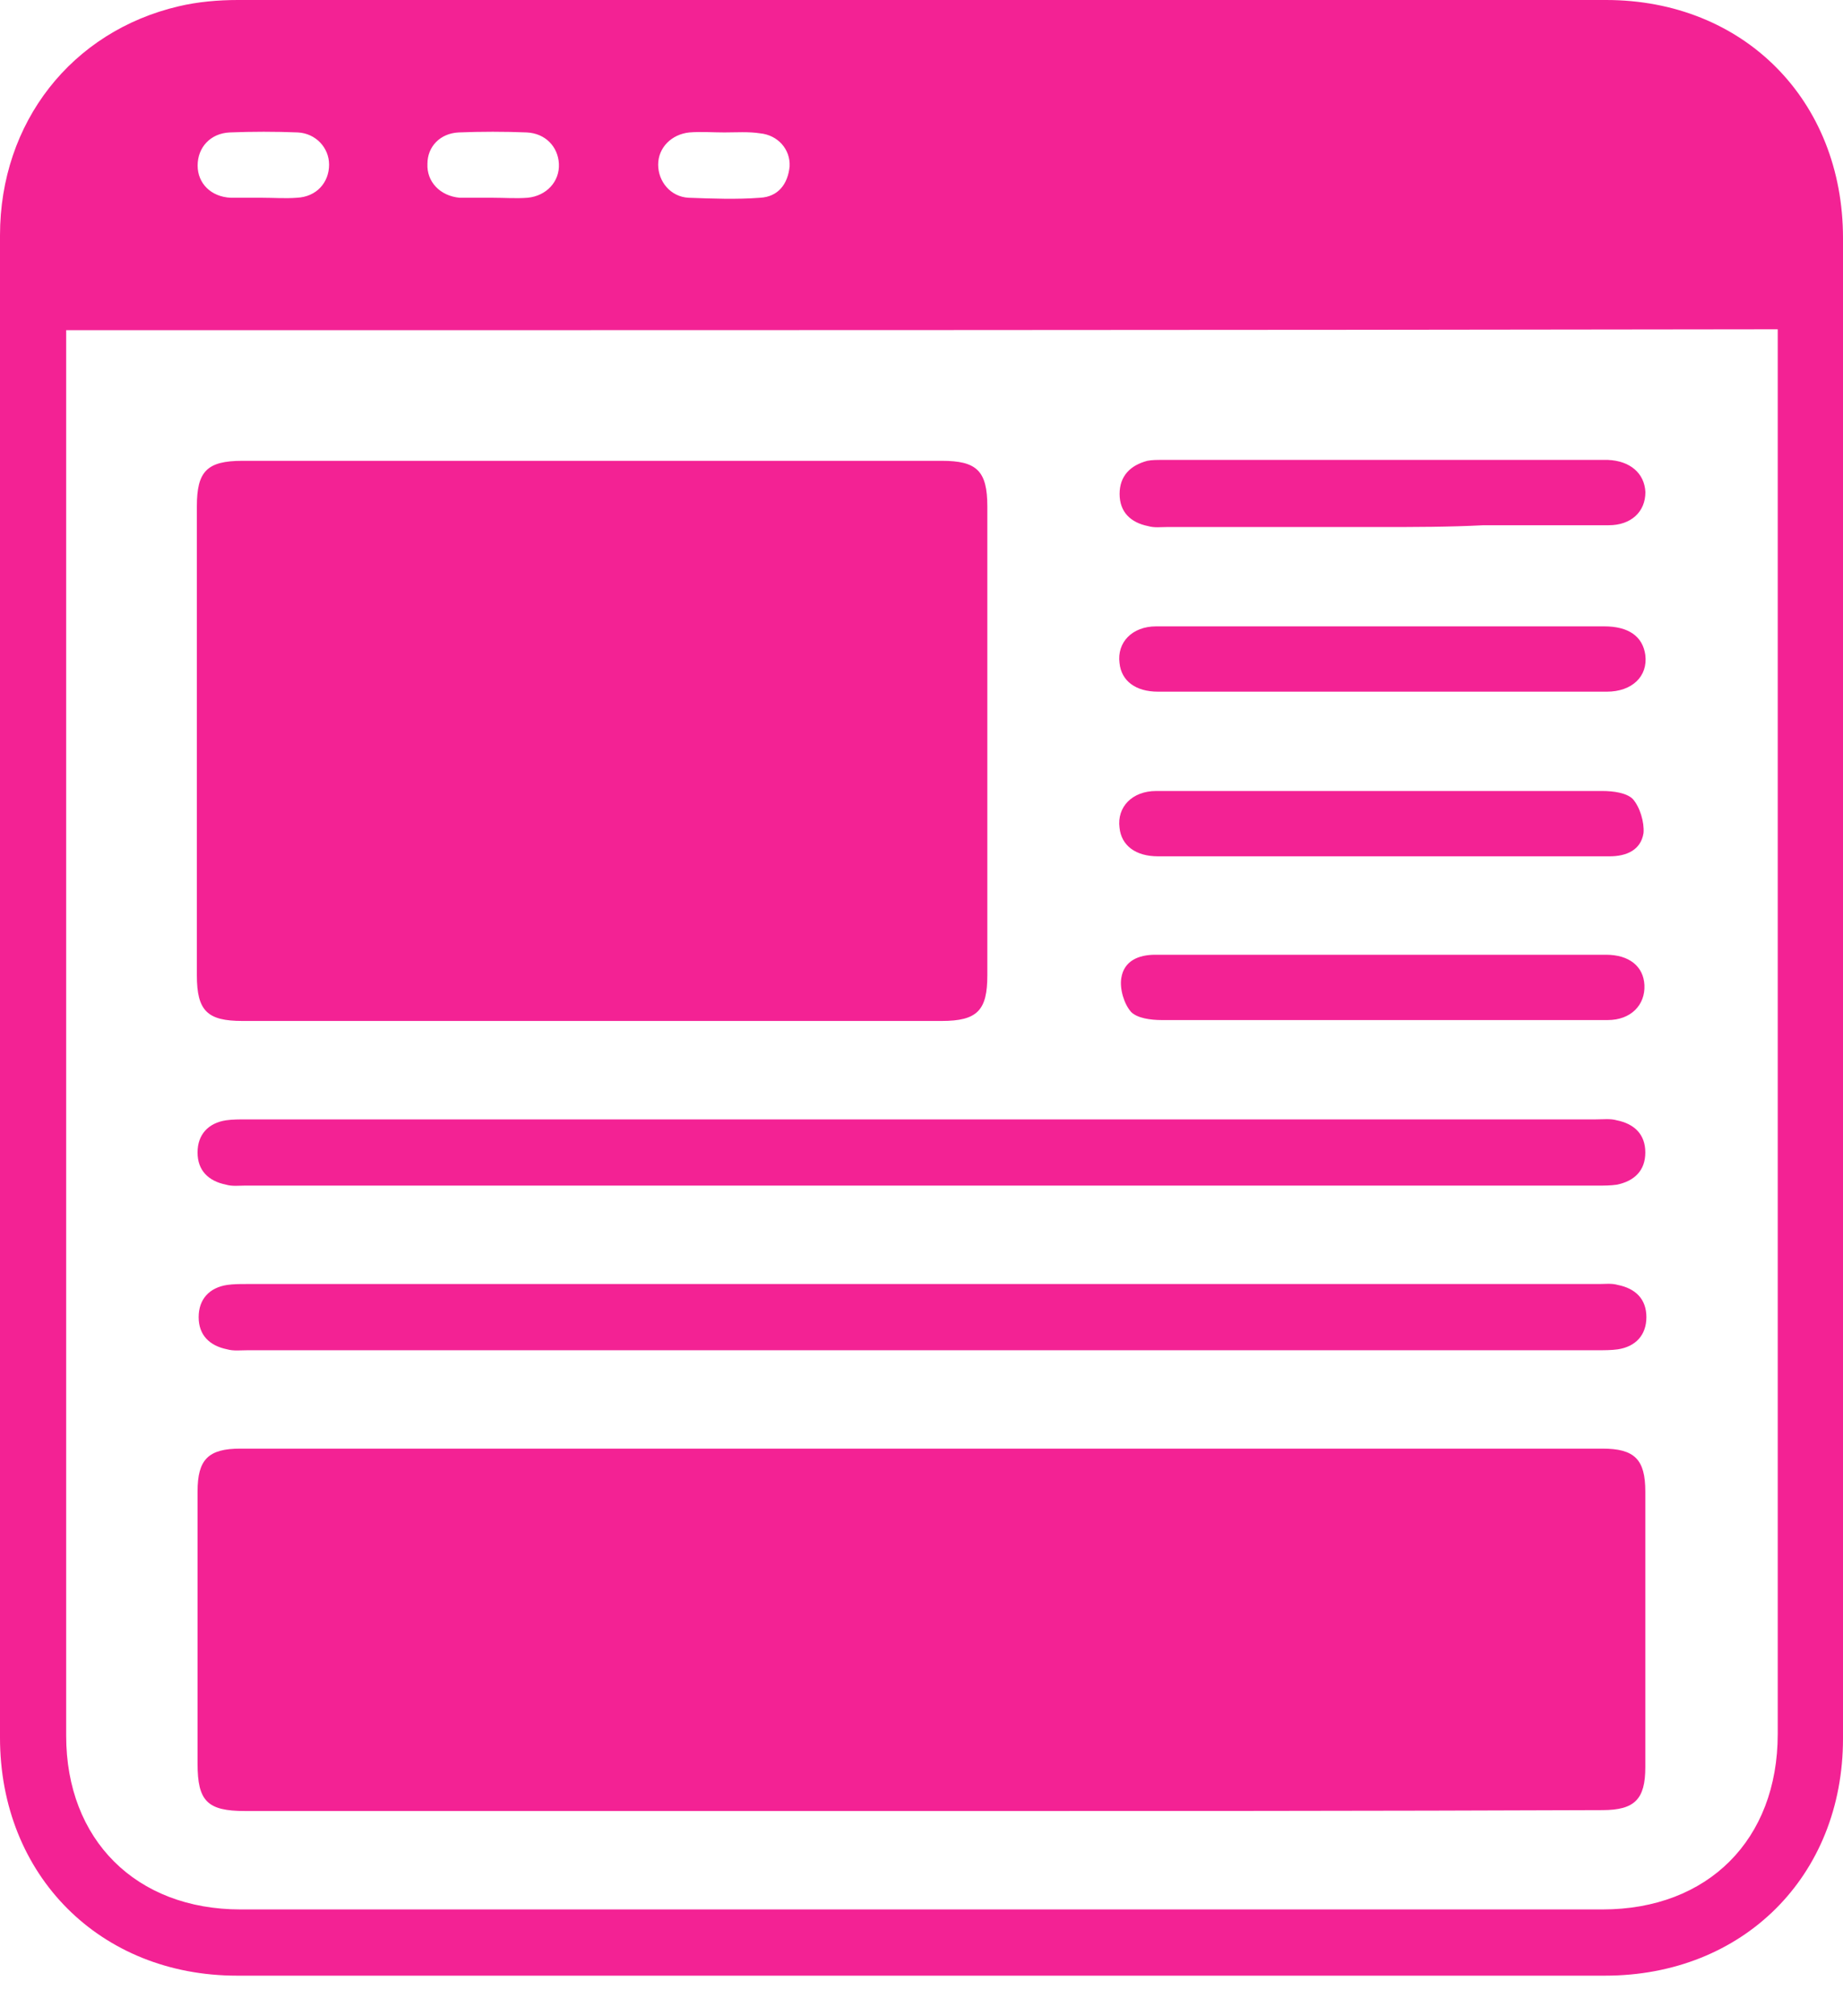
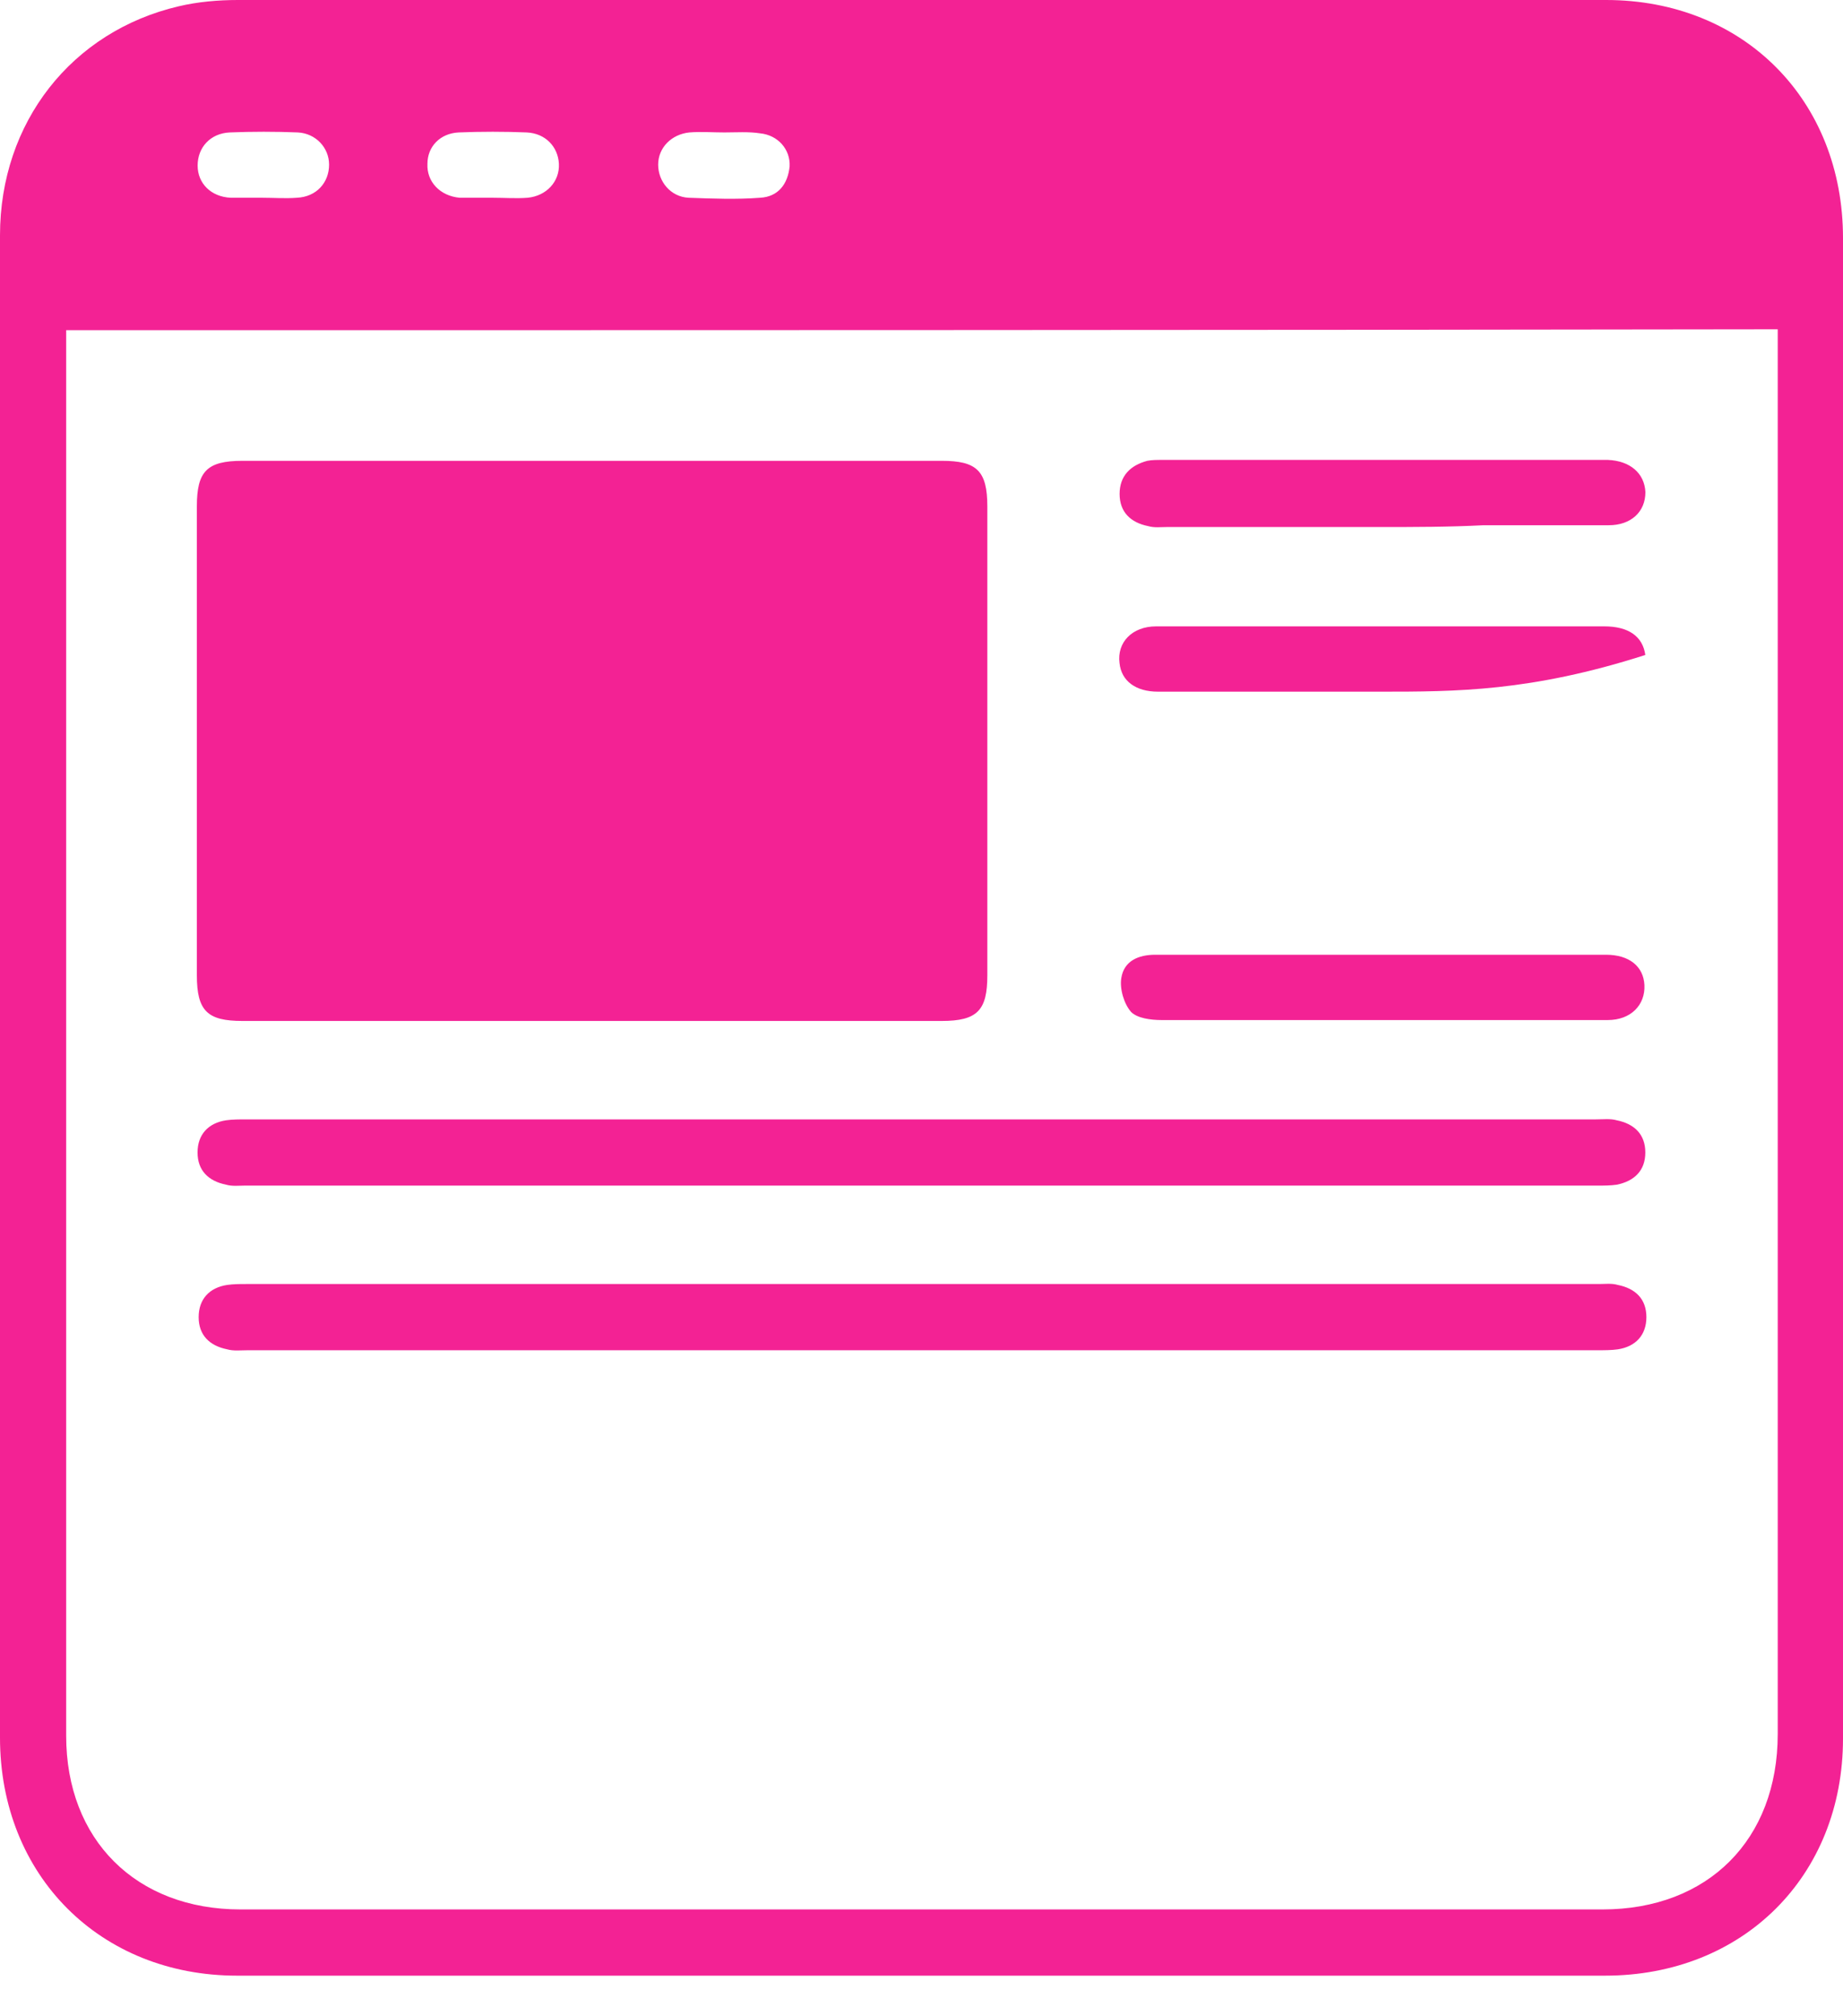
<svg xmlns="http://www.w3.org/2000/svg" width="43" height="47" viewBox="0 0 43 47" fill="none">
  <path d="M0 23.054C0 17.192 0 11.35 0 5.487C0 2.858 1.669 0.73 4.173 0.146C4.611 0.042 5.091 0 5.55 0C16.19 0 26.831 0 37.471 0C40.684 0 43 2.337 43 5.55C43 17.212 43 28.875 43 40.538C43 43.751 40.663 46.067 37.45 46.067C26.81 46.067 16.169 46.067 5.529 46.067C2.337 46.067 0 43.73 0 40.517C0 34.696 0 28.875 0 23.054ZM1.544 7.699C1.544 7.907 1.544 8.033 1.544 8.179C1.544 18.944 1.544 29.71 1.544 40.475C1.544 42.896 3.171 44.523 5.612 44.523C16.211 44.523 26.789 44.523 37.388 44.523C39.85 44.523 41.477 42.896 41.477 40.434C41.477 29.689 41.477 18.944 41.477 8.179C41.477 8.012 41.477 7.845 41.477 7.678C28.124 7.699 14.855 7.699 1.544 7.699ZM6.113 4.611C6.384 4.611 6.656 4.632 6.927 4.611C7.386 4.59 7.678 4.256 7.678 3.839C7.678 3.442 7.365 3.109 6.948 3.088C6.426 3.067 5.884 3.067 5.362 3.088C4.903 3.109 4.611 3.442 4.611 3.86C4.611 4.277 4.924 4.59 5.383 4.611C5.633 4.611 5.863 4.611 6.113 4.611ZM11.496 4.611C11.767 4.611 12.038 4.632 12.31 4.611C12.748 4.569 13.061 4.235 13.04 3.818C13.019 3.422 12.727 3.109 12.289 3.088C11.767 3.067 11.225 3.067 10.703 3.088C10.265 3.109 9.973 3.422 9.973 3.818C9.952 4.235 10.265 4.569 10.724 4.611C10.974 4.611 11.245 4.611 11.496 4.611ZM16.9 3.088C16.9 3.067 16.9 3.067 16.9 3.088C16.628 3.088 16.357 3.067 16.086 3.088C15.669 3.13 15.356 3.442 15.356 3.839C15.356 4.235 15.648 4.59 16.065 4.611C16.628 4.632 17.192 4.653 17.734 4.611C18.151 4.59 18.381 4.298 18.423 3.881C18.444 3.484 18.151 3.15 17.734 3.109C17.463 3.067 17.171 3.088 16.9 3.088Z" fill="#F32294" />
-   <path d="M21.446 42.228C16.21 42.228 10.952 42.228 5.715 42.228C4.839 42.228 4.609 41.999 4.609 41.122C4.609 39.015 4.609 36.908 4.609 34.78C4.609 34.029 4.86 33.778 5.611 33.778C16.21 33.778 26.787 33.778 37.386 33.778C38.137 33.778 38.388 34.029 38.388 34.78C38.388 36.929 38.388 39.057 38.388 41.206C38.388 41.957 38.137 42.207 37.386 42.207C32.066 42.228 26.767 42.228 21.446 42.228Z" fill="#F32294" />
  <path d="M13.773 23.806C11.06 23.806 8.369 23.806 5.657 23.806C4.843 23.806 4.593 23.576 4.593 22.742C4.593 19.091 4.593 15.44 4.593 11.809C4.593 10.996 4.822 10.745 5.657 10.745C11.102 10.745 16.527 10.745 21.972 10.745C22.786 10.745 23.036 10.975 23.036 11.809C23.036 15.46 23.036 19.112 23.036 22.742C23.036 23.555 22.807 23.806 21.972 23.806C19.239 23.806 16.506 23.806 13.773 23.806Z" fill="#F32294" />
  <path d="M21.509 26.101C26.746 26.101 32.003 26.101 37.24 26.101C37.407 26.101 37.574 26.08 37.72 26.122C38.137 26.205 38.388 26.455 38.388 26.873C38.388 27.29 38.137 27.54 37.72 27.624C37.574 27.645 37.428 27.645 37.282 27.645C26.767 27.645 16.23 27.645 5.715 27.645C5.569 27.645 5.423 27.665 5.277 27.624C4.86 27.54 4.609 27.29 4.609 26.873C4.609 26.455 4.86 26.184 5.277 26.122C5.423 26.101 5.59 26.101 5.757 26.101C11.014 26.101 16.251 26.101 21.509 26.101Z" fill="#F32294" />
  <path d="M21.514 31.484C16.277 31.484 11.019 31.484 5.782 31.484C5.615 31.484 5.448 31.505 5.302 31.463C4.885 31.379 4.635 31.129 4.635 30.712C4.635 30.294 4.885 30.023 5.302 29.961C5.448 29.94 5.594 29.94 5.741 29.94C16.256 29.94 26.792 29.94 37.307 29.94C37.453 29.94 37.599 29.919 37.745 29.961C38.163 30.044 38.413 30.294 38.413 30.712C38.413 31.129 38.163 31.4 37.745 31.463C37.599 31.484 37.432 31.484 37.266 31.484C32.008 31.484 26.75 31.484 21.514 31.484Z" fill="#F32294" />
  <path d="M32.214 12.289C30.545 12.289 28.897 12.289 27.228 12.289C27.082 12.289 26.936 12.31 26.79 12.268C26.372 12.184 26.122 11.934 26.122 11.517C26.122 11.1 26.372 10.849 26.769 10.745C26.873 10.724 26.998 10.724 27.103 10.724C30.524 10.724 33.946 10.724 37.368 10.724C37.409 10.724 37.472 10.724 37.514 10.724C38.035 10.745 38.369 11.037 38.39 11.475C38.39 11.934 38.056 12.247 37.535 12.247C36.554 12.247 35.573 12.247 34.614 12.247C33.8 12.289 33.007 12.289 32.214 12.289Z" fill="#F32294" />
-   <path d="M32.192 16.128C30.46 16.128 28.728 16.128 27.018 16.128C26.496 16.128 26.162 15.877 26.12 15.46C26.058 14.98 26.413 14.605 26.976 14.605C28.102 14.605 29.208 14.605 30.335 14.605C32.693 14.605 35.071 14.605 37.428 14.605C37.992 14.605 38.326 14.834 38.388 15.272C38.451 15.773 38.075 16.128 37.491 16.128C35.718 16.128 33.965 16.128 32.192 16.128Z" fill="#F32294" />
-   <path d="M32.254 19.967C30.502 19.967 28.77 19.967 27.018 19.967C26.496 19.967 26.162 19.716 26.12 19.299C26.058 18.819 26.413 18.444 26.976 18.444C28.082 18.444 29.187 18.444 30.293 18.444C32.651 18.444 35.029 18.444 37.387 18.444C37.637 18.444 37.95 18.485 38.096 18.631C38.263 18.819 38.367 19.174 38.346 19.424C38.284 19.821 37.95 19.967 37.554 19.967C36.156 19.967 34.737 19.967 33.339 19.967C32.964 19.967 32.609 19.967 32.254 19.967Z" fill="#F32294" />
+   <path d="M32.192 16.128C30.46 16.128 28.728 16.128 27.018 16.128C26.496 16.128 26.162 15.877 26.12 15.46C26.058 14.98 26.413 14.605 26.976 14.605C28.102 14.605 29.208 14.605 30.335 14.605C32.693 14.605 35.071 14.605 37.428 14.605C37.992 14.605 38.326 14.834 38.388 15.272C35.718 16.128 33.965 16.128 32.192 16.128Z" fill="#F32294" />
  <path d="M32.295 22.262C34.027 22.262 35.759 22.262 37.47 22.262C38.012 22.262 38.346 22.533 38.367 22.971C38.388 23.43 38.054 23.785 37.511 23.785C36.406 23.785 35.3 23.785 34.194 23.785C31.837 23.785 29.458 23.785 27.1 23.785C26.85 23.785 26.537 23.743 26.391 23.597C26.224 23.409 26.12 23.055 26.162 22.804C26.224 22.408 26.558 22.262 26.954 22.262C28.436 22.262 29.938 22.262 31.419 22.262C31.732 22.262 32.003 22.262 32.295 22.262Z" fill="#F32294" />
</svg>